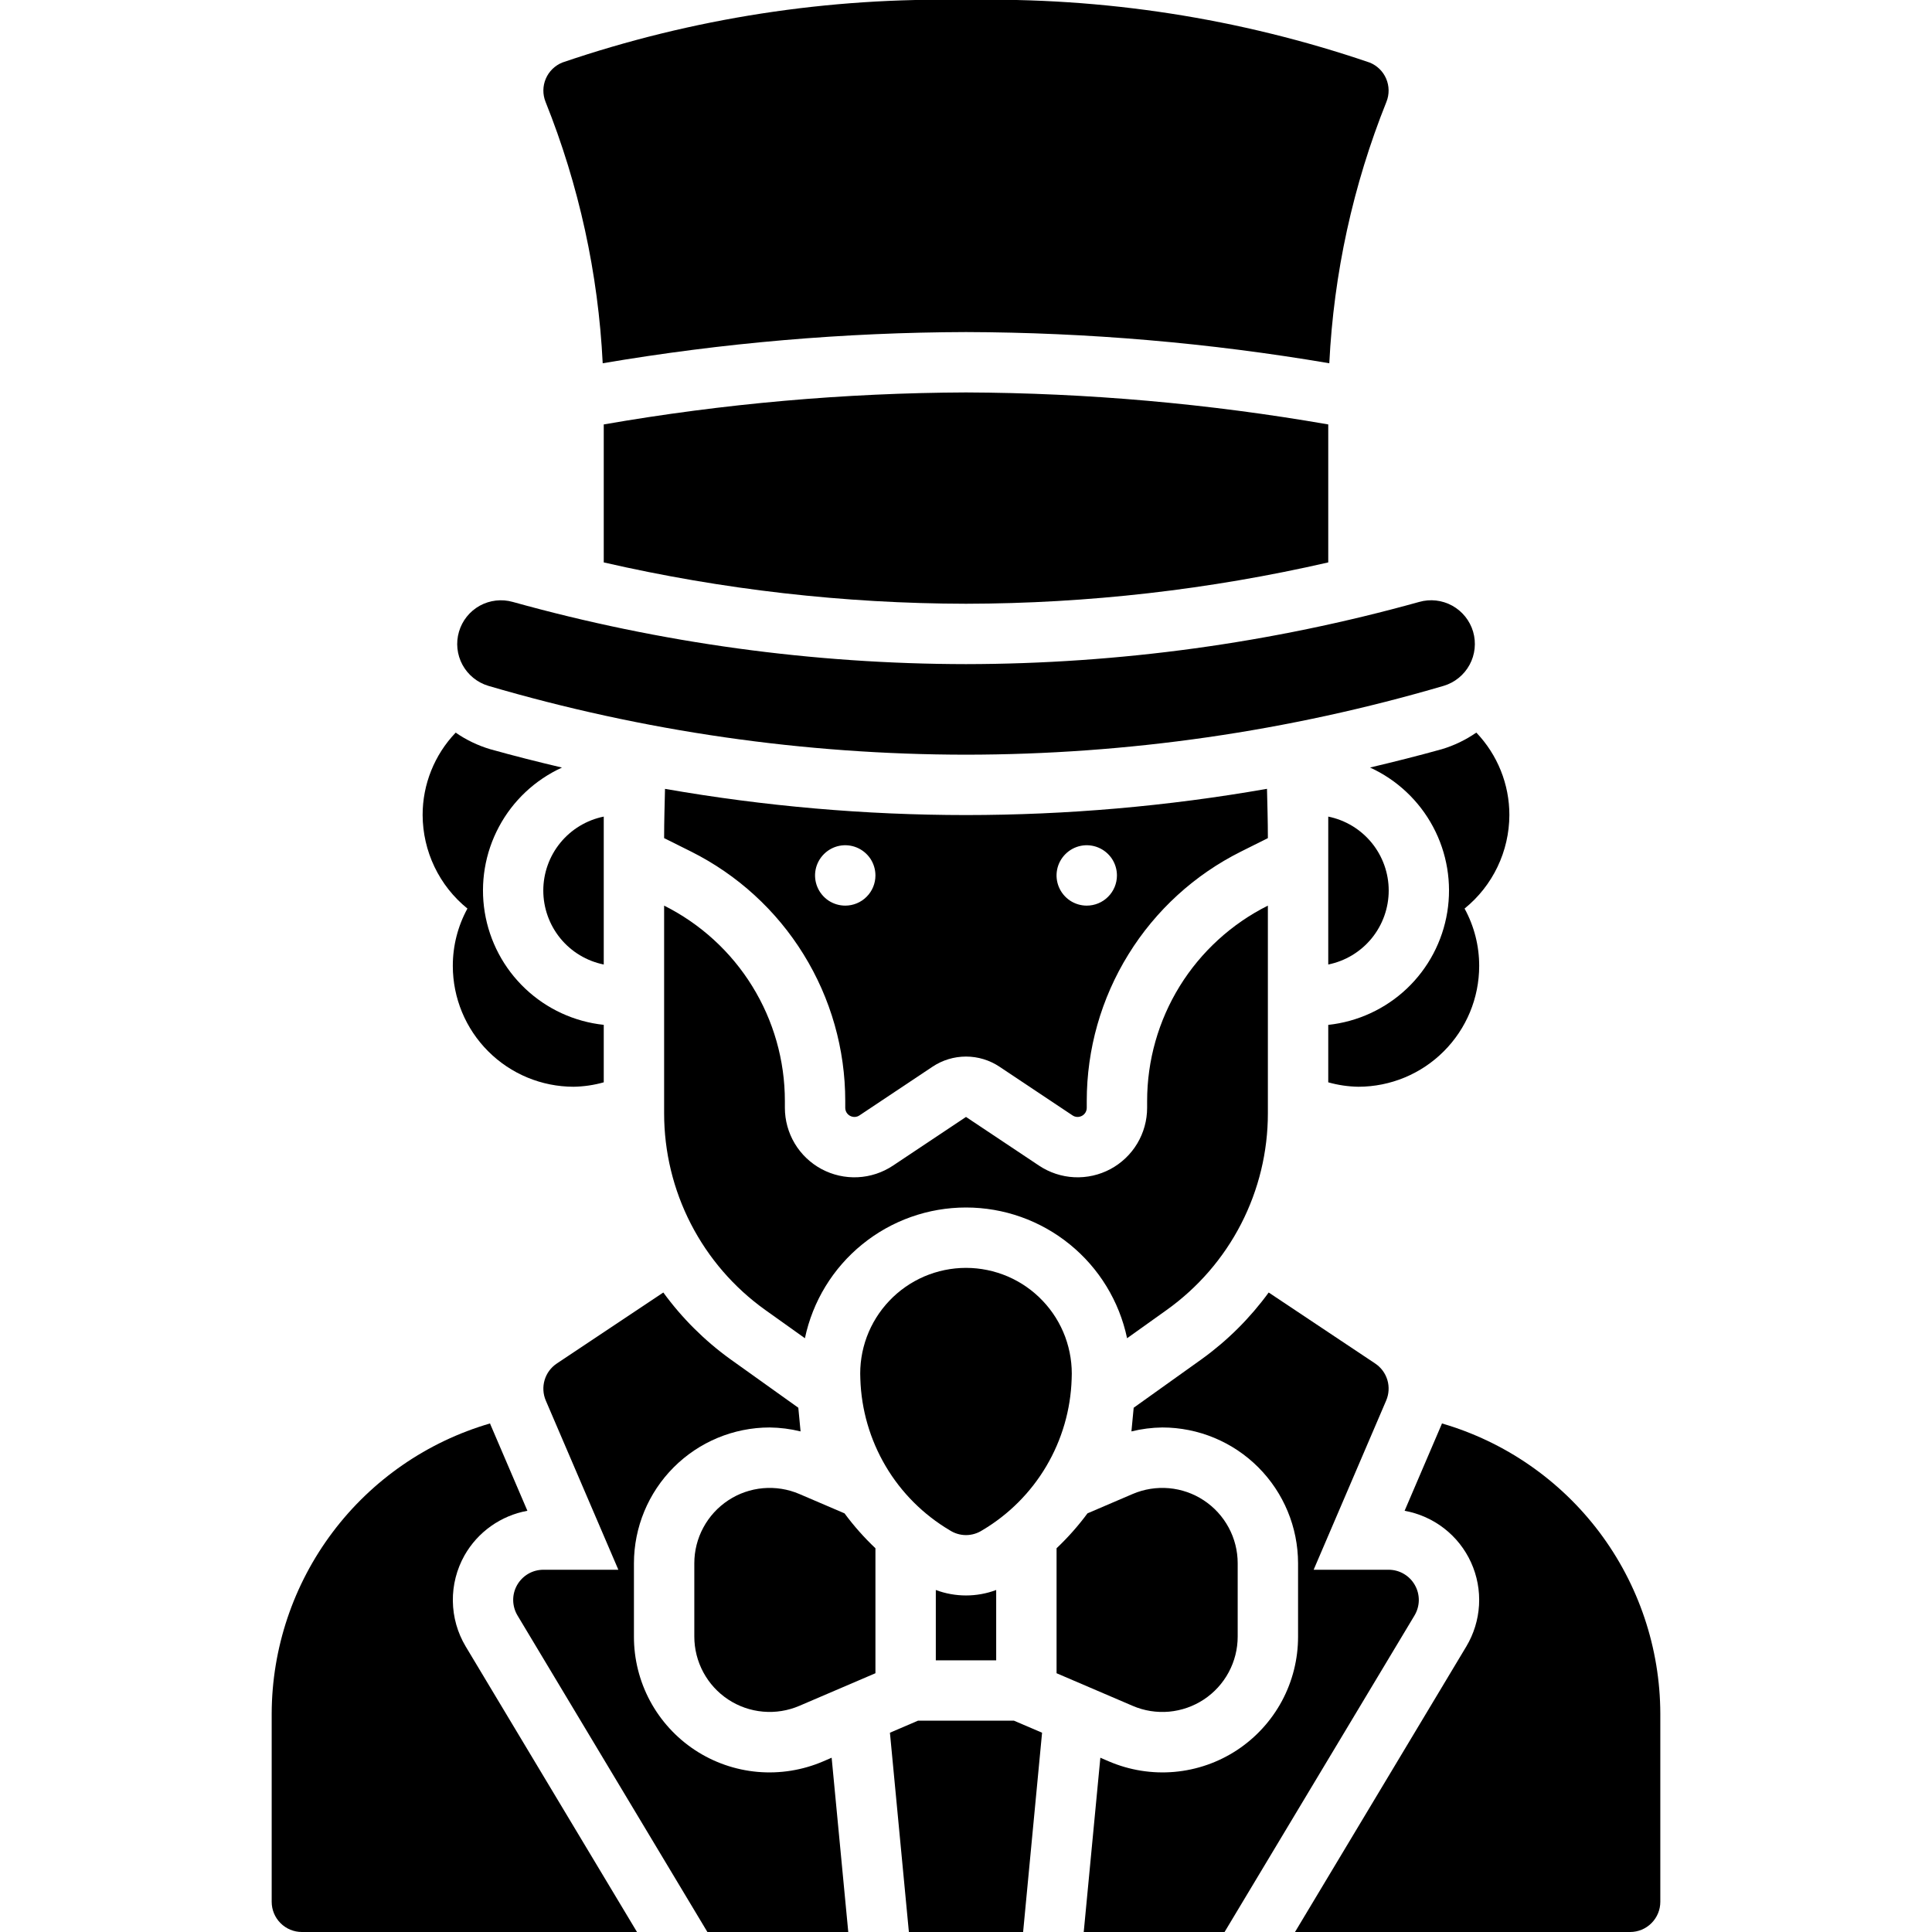
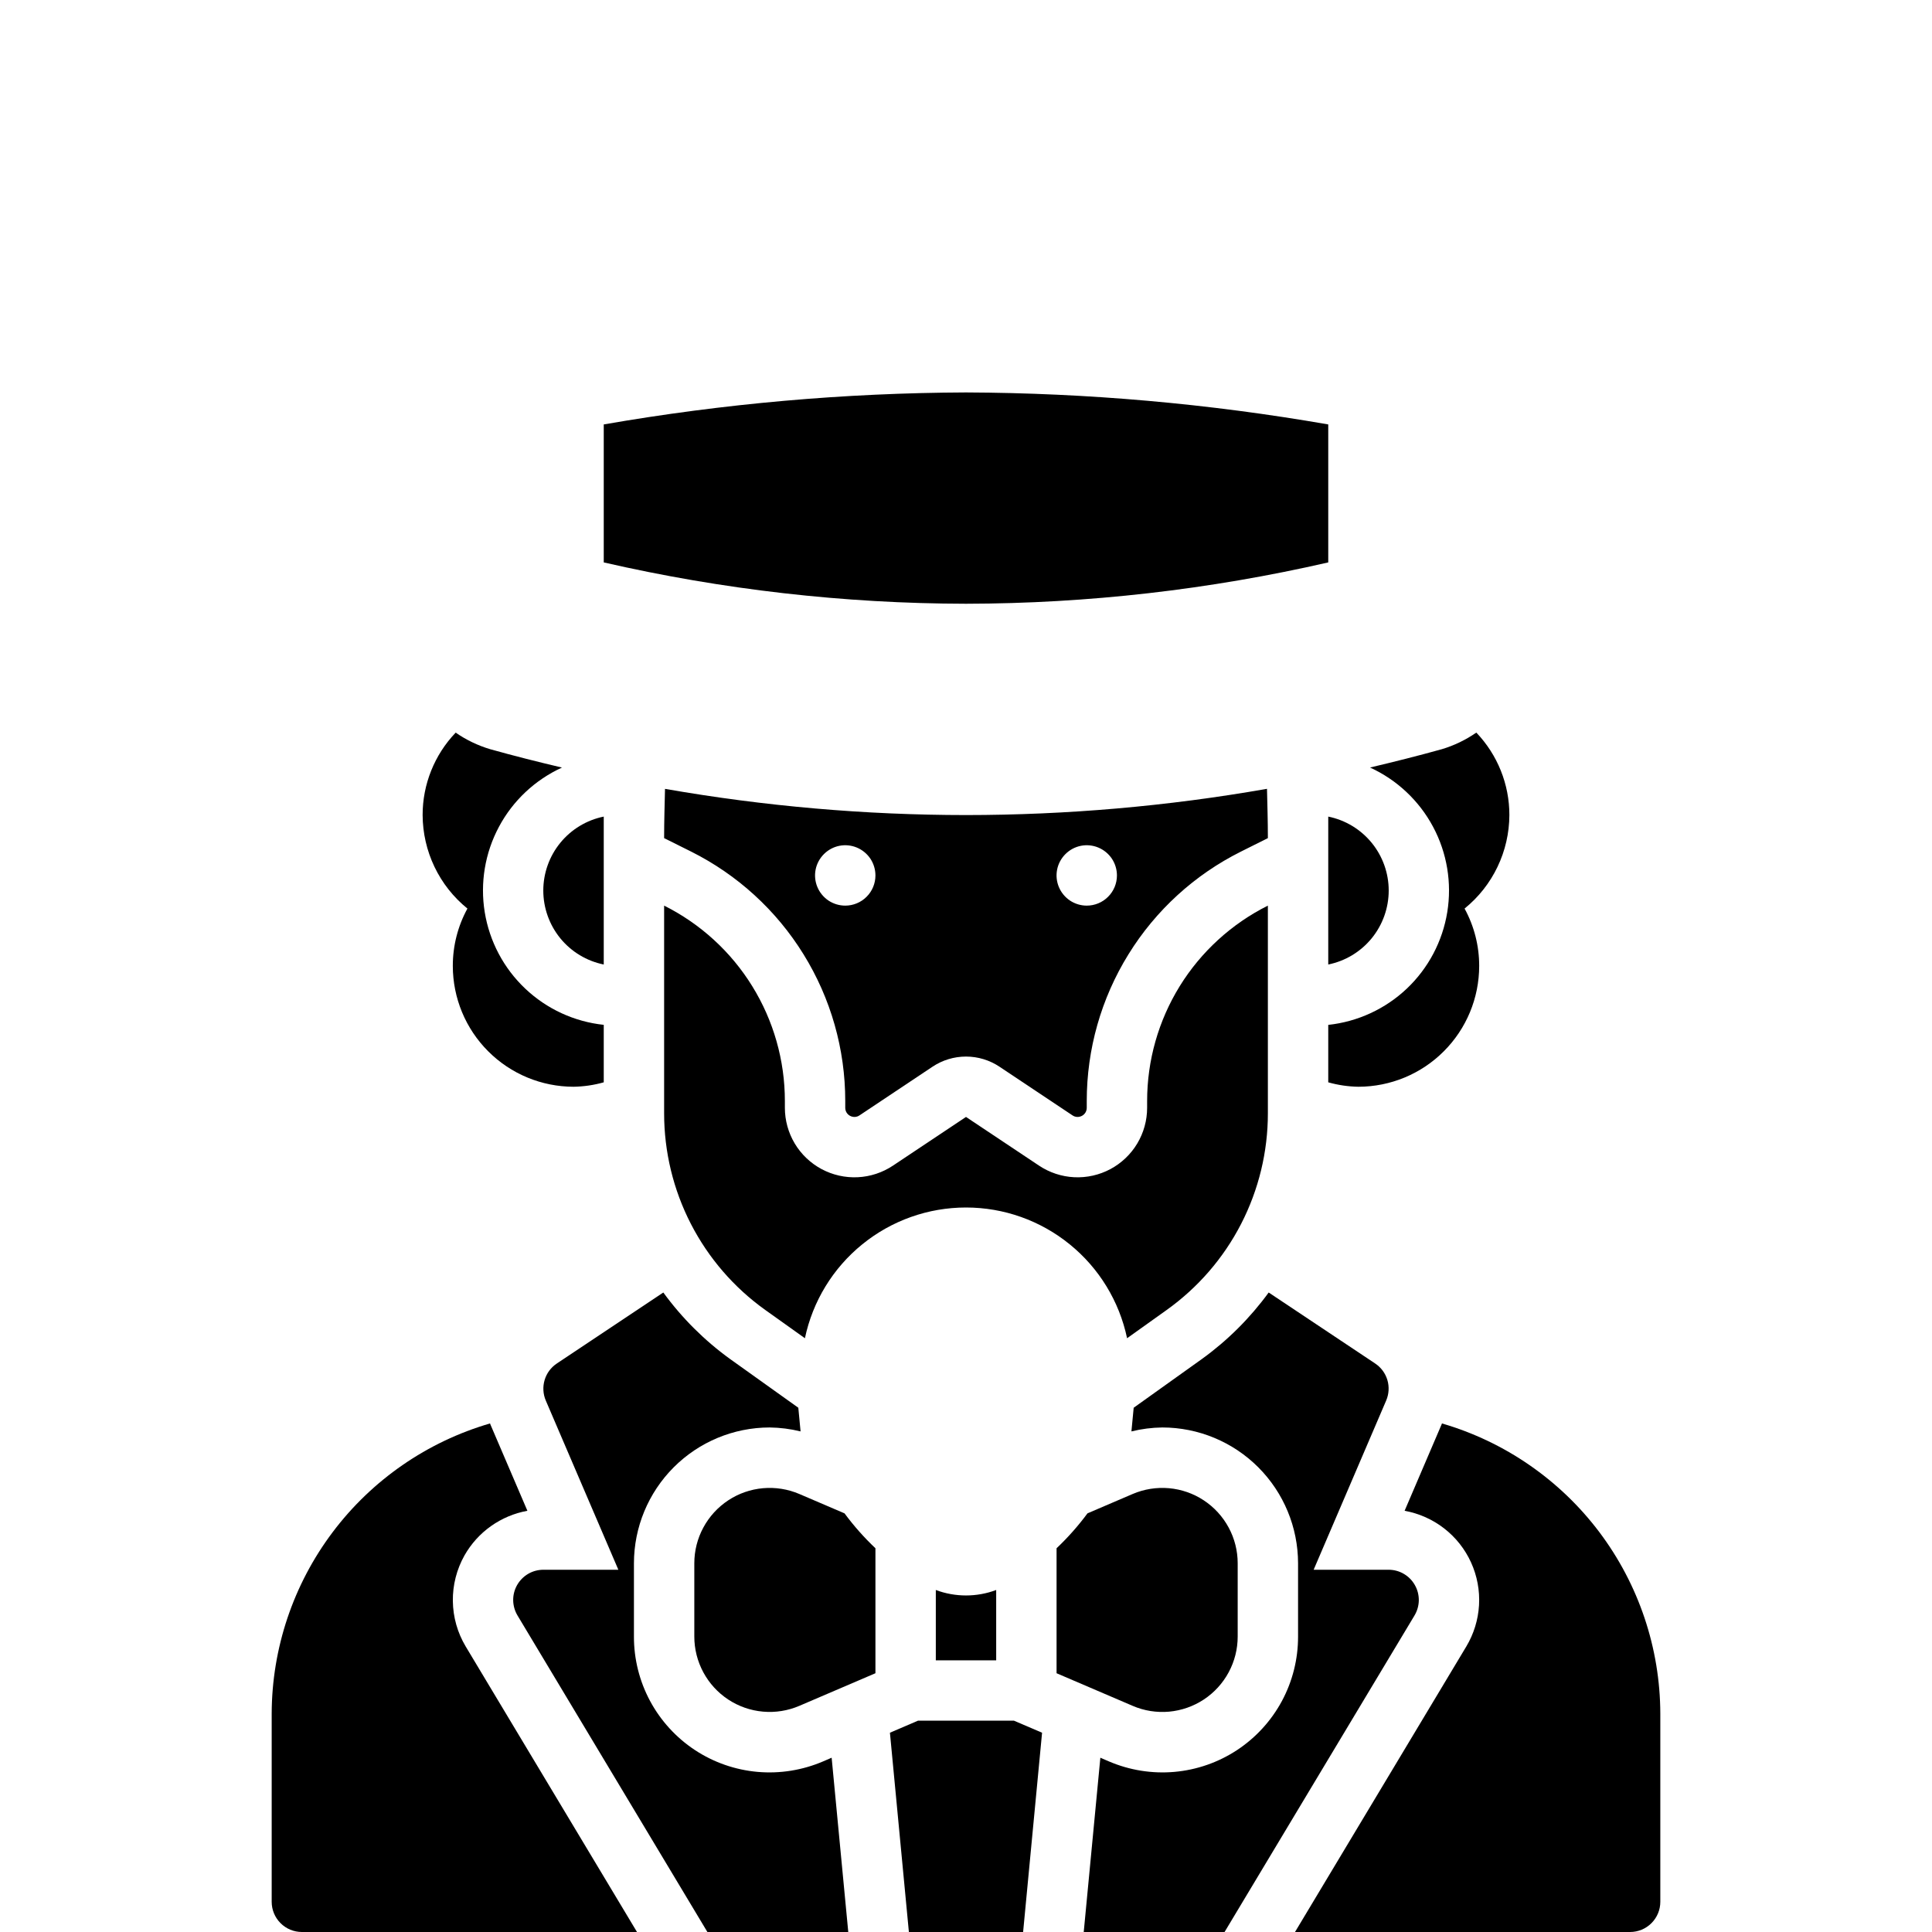
<svg xmlns="http://www.w3.org/2000/svg" width="48" height="48" viewBox="0 0 48 48" fill="none">
  <g clip-path="url(#clip0_338_1454)">
-     <path d="M14.974 9.025C17.956 8.518 20.975 8.259 24 8.25C27.025 8.259 30.044 8.518 33.026 9.025C33.136 6.796 33.615 4.6 34.446 2.529C34.52 2.344 34.517 2.137 34.439 1.955C34.361 1.772 34.213 1.628 34.028 1.554C30.802 0.453 27.408 -0.073 24 -0C20.592 -0.073 17.198 0.452 13.972 1.553C13.787 1.627 13.639 1.772 13.561 1.954C13.482 2.137 13.48 2.344 13.553 2.528C14.384 4.6 14.864 6.796 14.974 9.025Z" fill="black" />
    <path d="M31.5 20.805C31.5 20.398 31.487 19.999 31.478 19.598C29.009 20.031 26.507 20.249 24 20.25C21.493 20.249 18.991 20.031 16.522 19.599C16.513 20 16.5 20.398 16.5 20.805V20.823L17.17 21.157C18.321 21.733 19.289 22.617 19.965 23.712C20.642 24.806 21 26.067 21 27.354V27.523C21 27.564 21.011 27.604 21.032 27.64C21.053 27.675 21.084 27.704 21.12 27.723C21.156 27.742 21.197 27.752 21.238 27.75C21.279 27.748 21.319 27.735 21.353 27.712L23.168 26.502C23.414 26.338 23.704 26.25 24 26.25C24.296 26.25 24.586 26.338 24.832 26.502L26.647 27.712C26.681 27.735 26.721 27.748 26.762 27.75C26.803 27.752 26.844 27.742 26.88 27.723C26.916 27.704 26.947 27.675 26.968 27.64C26.989 27.604 27 27.564 27 27.523V27.354C27 26.067 27.358 24.806 28.035 23.712C28.711 22.617 29.679 21.733 30.83 21.158L31.5 20.823V20.805ZM21 22.5C20.852 22.5 20.707 22.456 20.583 22.374C20.46 22.291 20.364 22.174 20.307 22.037C20.25 21.9 20.235 21.749 20.264 21.604C20.293 21.458 20.365 21.325 20.47 21.22C20.575 21.115 20.708 21.043 20.854 21.014C20.999 20.985 21.15 21 21.287 21.057C21.424 21.114 21.541 21.21 21.624 21.333C21.706 21.457 21.75 21.602 21.75 21.75C21.75 21.949 21.671 22.14 21.53 22.28C21.39 22.421 21.199 22.5 21 22.5ZM27 22.5C26.852 22.5 26.707 22.456 26.583 22.374C26.46 22.291 26.364 22.174 26.307 22.037C26.25 21.9 26.235 21.749 26.264 21.604C26.293 21.458 26.365 21.325 26.47 21.22C26.575 21.115 26.708 21.043 26.854 21.014C26.999 20.985 27.15 21 27.287 21.057C27.424 21.114 27.541 21.21 27.624 21.333C27.706 21.457 27.75 21.602 27.75 21.75C27.75 21.949 27.671 22.14 27.53 22.28C27.39 22.421 27.199 22.5 27 22.5Z" fill="black" />
    <path d="M15 10.545V13.973C17.952 14.65 20.971 14.995 24 15C27.029 14.995 30.048 14.65 33 13.973V10.545C30.028 10.028 27.017 9.762 24 9.75C20.983 9.762 17.972 10.028 15 10.545Z" fill="black" />
    <path d="M28.002 33.248L28.987 32.545C29.765 31.989 30.398 31.257 30.835 30.408C31.272 29.558 31.5 28.617 31.5 27.662V22.5C30.599 22.951 29.84 23.644 29.31 24.501C28.781 25.358 28.5 26.346 28.5 27.354V27.523C28.5 27.835 28.415 28.142 28.255 28.41C28.094 28.679 27.863 28.898 27.588 29.046C27.312 29.193 27.002 29.263 26.689 29.248C26.377 29.233 26.075 29.133 25.815 28.96L24 27.75L22.185 28.96C21.925 29.133 21.623 29.233 21.31 29.248C20.998 29.263 20.688 29.193 20.412 29.046C20.137 28.898 19.906 28.679 19.745 28.41C19.585 28.142 19.5 27.835 19.5 27.523V27.354C19.5 26.346 19.219 25.358 18.689 24.501C18.16 23.644 17.401 22.951 16.5 22.5V27.662C16.5 28.617 16.728 29.559 17.165 30.408C17.602 31.257 18.235 31.99 19.012 32.545L19.998 33.248C20.191 32.33 20.694 31.506 21.423 30.915C22.151 30.323 23.061 30 24 30C24.939 30 25.849 30.323 26.577 30.915C27.306 31.506 27.809 32.33 28.002 33.248Z" fill="black" />
-     <path d="M26.625 34.261C26.643 33.906 26.588 33.55 26.465 33.215C26.341 32.881 26.151 32.576 25.905 32.318C25.66 32.059 25.364 31.854 25.037 31.713C24.709 31.573 24.356 31.5 24 31.5C23.644 31.5 23.291 31.573 22.963 31.713C22.636 31.854 22.34 32.059 22.095 32.318C21.849 32.576 21.659 32.881 21.535 33.215C21.411 33.55 21.357 33.906 21.375 34.261C21.399 35.024 21.616 35.769 22.004 36.426C22.392 37.083 22.94 37.631 23.597 38.02C23.717 38.097 23.857 38.139 24 38.139C24.143 38.139 24.283 38.097 24.403 38.02C25.06 37.631 25.608 37.083 25.996 36.426C26.384 35.769 26.601 35.024 26.625 34.261Z" fill="black" />
    <path d="M35.825 35.365C35.822 35.373 35.821 35.38 35.817 35.387L34.897 37.535C35.255 37.6 35.593 37.75 35.881 37.974C36.168 38.197 36.398 38.488 36.548 38.819C36.699 39.151 36.767 39.515 36.746 39.879C36.725 40.242 36.616 40.596 36.429 40.908L32.174 48H40.5C40.699 48 40.89 47.921 41.03 47.78C41.171 47.639 41.25 47.449 41.25 47.25V42.572C41.245 40.946 40.713 39.365 39.736 38.066C38.758 36.768 37.386 35.82 35.825 35.365Z" fill="black" />
    <path d="M22.807 42.75L22.11 43.049L22.581 48H25.419L25.89 43.049L25.192 42.75H22.807Z" fill="black" />
    <path d="M11.541 38.642C11.705 38.354 11.929 38.106 12.199 37.915C12.469 37.724 12.777 37.594 13.103 37.535L12.182 35.386C12.18 35.379 12.178 35.372 12.175 35.365C10.614 35.82 9.242 36.768 8.265 38.066C7.287 39.365 6.755 40.946 6.75 42.572V47.25C6.75 47.449 6.829 47.64 6.97 47.78C7.11 47.921 7.301 48 7.5 48H15.826L11.571 40.908C11.366 40.566 11.256 40.177 11.251 39.779C11.245 39.381 11.346 38.989 11.541 38.642Z" fill="black" />
    <path d="M34.5 39H32.637L34.439 34.796C34.508 34.635 34.519 34.454 34.469 34.286C34.419 34.118 34.312 33.973 34.166 33.876L31.52 32.112C31.057 32.747 30.497 33.305 29.86 33.765L28.166 34.975L28.11 35.563C28.361 35.501 28.619 35.468 28.878 35.465C29.773 35.466 30.63 35.822 31.262 36.455C31.894 37.088 32.249 37.945 32.25 38.839V40.661C32.251 41.219 32.113 41.769 31.849 42.261C31.584 42.753 31.202 43.171 30.736 43.479C30.27 43.786 29.734 43.973 29.178 44.022C28.622 44.071 28.062 43.981 27.549 43.761L27.338 43.67L26.925 48H30.424L35.143 40.136C35.211 40.022 35.248 39.892 35.25 39.76C35.251 39.627 35.218 39.496 35.152 39.381C35.087 39.265 34.992 39.169 34.877 39.102C34.763 39.035 34.633 39 34.5 39Z" fill="black" />
    <path d="M20.451 43.761C19.938 43.981 19.378 44.071 18.822 44.022C18.266 43.973 17.73 43.786 17.264 43.479C16.798 43.171 16.416 42.753 16.151 42.261C15.887 41.769 15.749 41.219 15.75 40.661V38.839C15.751 37.945 16.106 37.088 16.738 36.455C17.37 35.822 18.227 35.466 19.121 35.465C19.38 35.468 19.638 35.501 19.89 35.563L19.834 34.975L18.141 33.766C17.503 33.305 16.943 32.747 16.48 32.112L13.834 33.876C13.688 33.973 13.581 34.118 13.531 34.286C13.481 34.454 13.491 34.635 13.56 34.796L15.363 39H13.5C13.367 39 13.237 39.035 13.122 39.102C13.008 39.169 12.913 39.265 12.847 39.381C12.782 39.496 12.748 39.627 12.75 39.76C12.752 39.892 12.789 40.022 12.857 40.136L17.575 48H21.075L20.662 43.67L20.451 43.761Z" fill="black" />
    <path d="M30.75 40.66V38.839C30.75 38.529 30.673 38.224 30.526 37.952C30.379 37.679 30.167 37.447 29.908 37.276C29.65 37.105 29.353 37.002 29.044 36.974C28.735 36.947 28.425 36.996 28.14 37.118L27.018 37.599C26.788 37.91 26.531 38.2 26.25 38.466V41.571L28.14 42.381C28.425 42.504 28.735 42.553 29.044 42.526C29.353 42.498 29.65 42.394 29.908 42.224C30.167 42.053 30.379 41.821 30.526 41.548C30.673 41.275 30.75 40.97 30.75 40.66Z" fill="black" />
    <path d="M23.25 39.503V41.25H24.75V39.503C24.266 39.684 23.734 39.684 23.25 39.503Z" fill="black" />
    <path d="M19.86 37.118C19.575 36.996 19.265 36.947 18.956 36.974C18.647 37.002 18.35 37.105 18.092 37.276C17.833 37.447 17.621 37.679 17.474 37.952C17.327 38.224 17.25 38.529 17.25 38.839V40.66C17.25 40.97 17.327 41.275 17.474 41.548C17.621 41.821 17.833 42.053 18.092 42.224C18.35 42.394 18.647 42.498 18.956 42.525C19.265 42.553 19.575 42.503 19.86 42.381L21.75 41.571V38.466C21.469 38.2 21.212 37.91 20.982 37.599L19.86 37.118Z" fill="black" />
-     <path d="M12.131 17.039C15.986 18.171 19.983 18.747 24 18.75C28.017 18.747 32.014 18.171 35.869 17.039C36.143 16.957 36.374 16.769 36.511 16.517C36.648 16.265 36.679 15.969 36.599 15.694C36.518 15.419 36.332 15.187 36.081 15.048C35.83 14.91 35.534 14.876 35.259 14.955C31.593 15.976 27.805 16.495 24 16.5C20.194 16.496 16.407 15.976 12.741 14.955C12.466 14.877 12.17 14.911 11.919 15.049C11.669 15.188 11.483 15.42 11.403 15.695C11.322 15.97 11.354 16.265 11.49 16.517C11.627 16.769 11.857 16.956 12.131 17.039Z" fill="black" />
    <path d="M33 20.288V23.963C33.424 23.877 33.805 23.647 34.079 23.312C34.352 22.977 34.502 22.558 34.502 22.125C34.502 21.693 34.352 21.273 34.079 20.939C33.805 20.604 33.424 20.374 33 20.288Z" fill="black" />
    <path d="M15 23.963V20.288C14.576 20.374 14.195 20.604 13.921 20.939C13.648 21.273 13.498 21.693 13.498 22.125C13.498 22.558 13.648 22.977 13.921 23.312C14.195 23.647 14.576 23.877 15 23.963Z" fill="black" />
    <path d="M34.038 19.069C34.707 19.375 35.257 19.892 35.604 20.541C35.951 21.19 36.075 21.935 35.957 22.662C35.839 23.388 35.486 24.056 34.952 24.562C34.417 25.068 33.732 25.384 33 25.463V26.89C33.244 26.959 33.496 26.996 33.75 27C34.545 26.999 35.308 26.683 35.87 26.12C36.433 25.558 36.749 24.796 36.75 24C36.751 23.501 36.626 23.01 36.387 22.573C36.733 22.293 37.013 21.939 37.205 21.537C37.398 21.135 37.498 20.696 37.5 20.25C37.501 19.487 37.206 18.753 36.679 18.201C36.416 18.383 36.126 18.523 35.82 18.614C35.228 18.779 34.634 18.928 34.038 19.069Z" fill="black" />
    <path d="M11.25 24C11.251 24.795 11.567 25.558 12.13 26.12C12.692 26.683 13.455 26.999 14.25 27C14.504 26.996 14.756 26.959 15 26.89V25.462C14.268 25.384 13.583 25.068 13.049 24.562C12.514 24.056 12.161 23.388 12.043 22.662C11.925 21.936 12.049 21.191 12.396 20.542C12.742 19.893 13.293 19.376 13.962 19.07C13.366 18.929 12.771 18.78 12.18 18.614C11.874 18.523 11.584 18.384 11.321 18.202C10.794 18.753 10.499 19.487 10.5 20.25C10.502 20.695 10.602 21.135 10.795 21.537C10.987 21.939 11.267 22.293 11.613 22.573C11.374 23.01 11.249 23.501 11.25 24Z" fill="black" />
  </g>
  <defs>
    <clipPath id="clip0_338_1454">
      <rect width="48" height="48" fill="white" />
    </clipPath>
  </defs>
</svg>